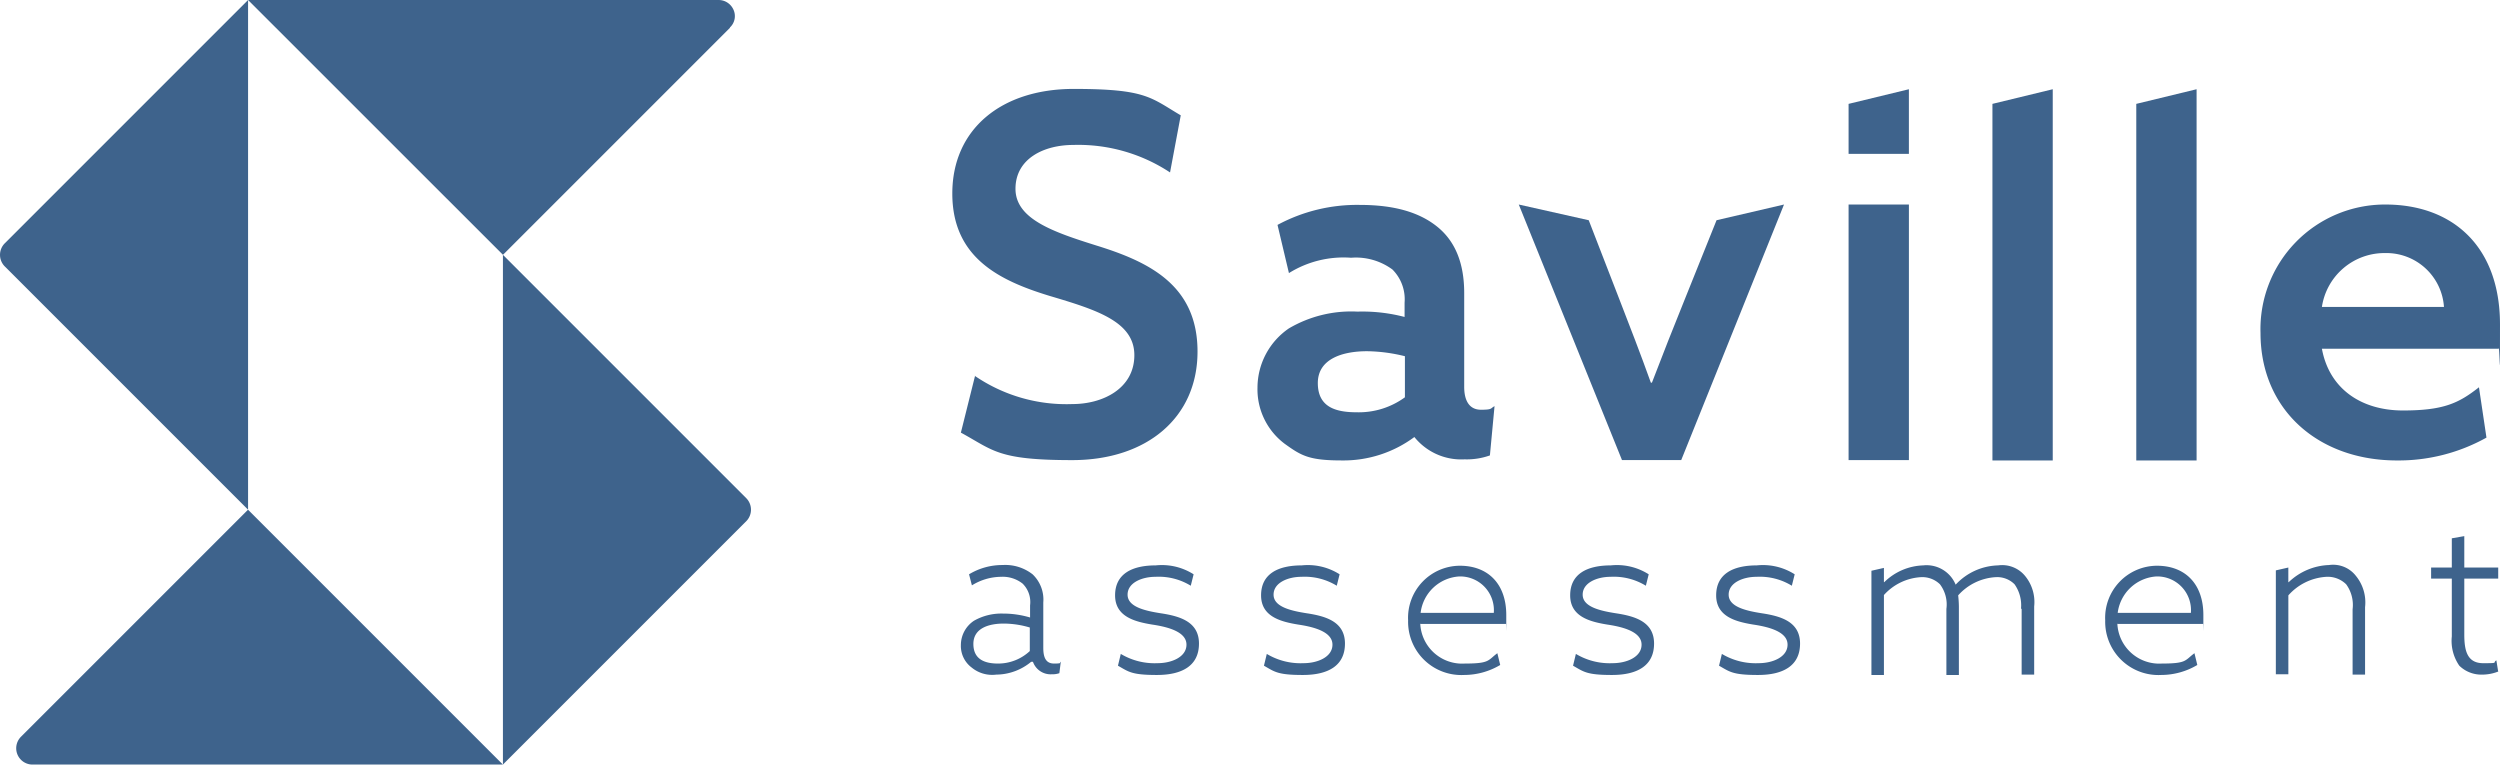
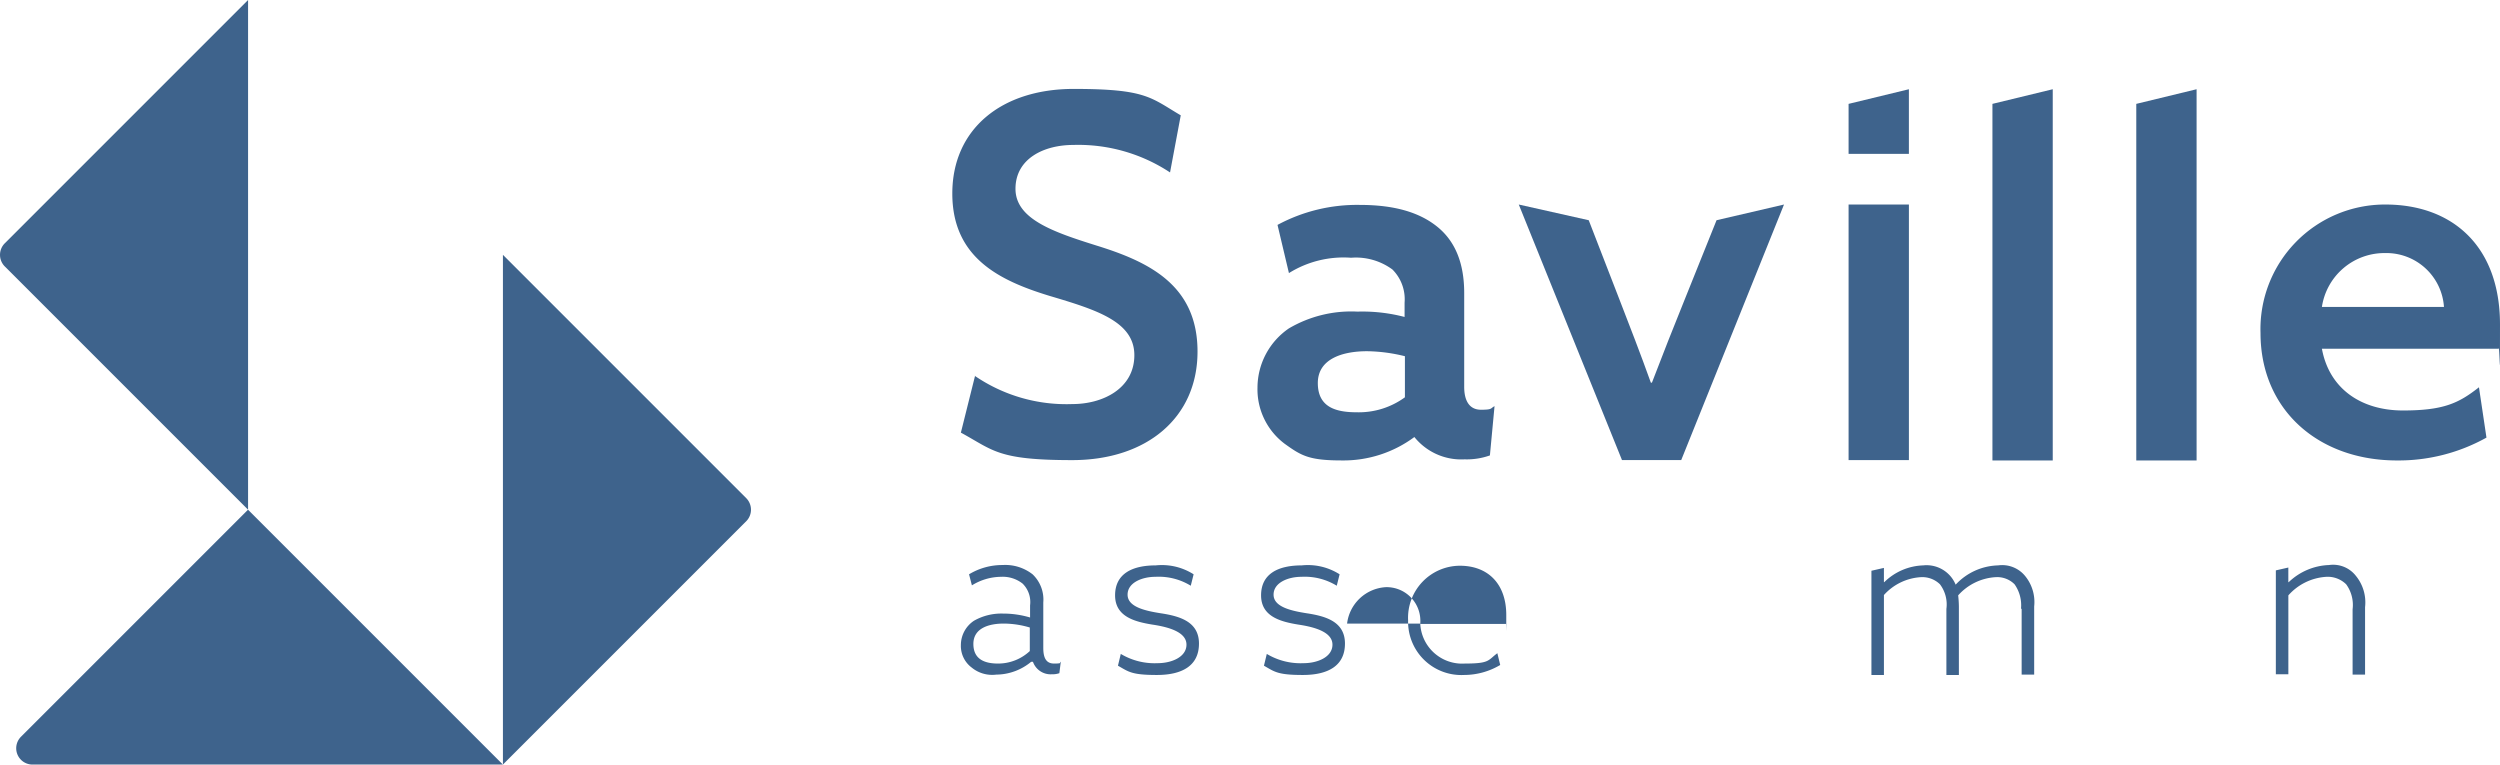
<svg xmlns="http://www.w3.org/2000/svg" id="Saville" width="228" height="69.728" viewBox="0 0 228 69.728">
  <g id="Group_4741" data-name="Group 4741">
-     <path id="Path_6225" data-name="Path 6225" d="M113.446,2.539l-20.7,20.7L69.5,0h42.9a1.483,1.483,0,0,1,1.335.814,1.412,1.412,0,0,1-.293,1.693Z" transform="translate(-46.876)" fill="#3e638c" />
    <path id="Path_6226" data-name="Path 6226" d="M4.981,163.5l20.7-20.7,23.243,23.243H6.023A1.486,1.486,0,0,1,4.981,163.5Z" transform="translate(-3.061 -96.315)" fill="#3e638c" />
    <path id="Path_6227" data-name="Path 6227" d="M22.624,46.485l-22.2-22.2a1.494,1.494,0,0,1,0-2.083L22.624,0Z" fill="#3e638c" />
    <path id="Path_6228" data-name="Path 6228" d="M140.9,71.4l22.2,22.2a1.494,1.494,0,0,1,0,2.083l-22.2,22.2Z" transform="translate(-95.033 -48.157)" fill="#3e638c" />
  </g>
  <g id="Group_4742" data-name="Group 4742" transform="translate(87.632 48.894)">
    <path id="Path_6229" data-name="Path 6229" d="M275.613,167.122a5.041,5.041,0,0,1-3.19,1.172,2.943,2.943,0,0,1-2.246-.651,2.459,2.459,0,0,1-.977-2.051,2.665,2.665,0,0,1,1.2-2.214,5.035,5.035,0,0,1,2.637-.651,8.569,8.569,0,0,1,2.474.358v-1.107a2.357,2.357,0,0,0-.684-1.986,2.922,2.922,0,0,0-1.953-.618,5.109,5.109,0,0,0-2.669.781l-.26-1.009a5.845,5.845,0,0,1,3.06-.846,4.041,4.041,0,0,1,2.734.846,3.176,3.176,0,0,1,.977,2.572v4.134c0,.814.2,1.432.977,1.432s.456-.065.619-.163l-.13,1.042a1.9,1.9,0,0,1-.684.1,1.707,1.707,0,0,1-1.725-1.139h-.163Zm-.13-3.125a8.407,8.407,0,0,0-2.376-.358c-1.367,0-2.767.423-2.767,1.856s1.074,1.79,2.246,1.79a4.228,4.228,0,0,0,2.9-1.139V164Z" transform="translate(-269.2 -155.663)" fill="#3e638c" />
    <path id="Path_6230" data-name="Path 6230" d="M312.921,166.473a5.988,5.988,0,0,0,3.353.846c1.27,0,2.637-.553,2.637-1.693s-1.6-1.6-3.092-1.823c-1.6-.26-3.418-.716-3.418-2.669s1.53-2.734,3.711-2.734a5.382,5.382,0,0,1,3.451.814l-.26,1.042a5.59,5.59,0,0,0-3.223-.814c-1.2,0-2.539.521-2.539,1.628s1.563,1.465,2.995,1.693c1.725.26,3.516.749,3.516,2.767s-1.53,2.865-3.841,2.865-2.572-.293-3.548-.846Z" transform="translate(-298.337 -155.731)" fill="#3e638c" />
    <path id="Path_6231" data-name="Path 6231" d="M353.821,166.473a5.988,5.988,0,0,0,3.353.846c1.27,0,2.637-.553,2.637-1.693s-1.6-1.6-3.092-1.823c-1.6-.26-3.418-.716-3.418-2.669s1.53-2.734,3.711-2.734a5.382,5.382,0,0,1,3.451.814l-.26,1.042a5.59,5.59,0,0,0-3.223-.814c-1.2,0-2.539.521-2.539,1.628s1.563,1.465,2.995,1.693c1.725.26,3.516.749,3.516,2.767s-1.53,2.865-3.841,2.865-2.572-.293-3.548-.846l.26-1.074Z" transform="translate(-325.923 -155.731)" fill="#3e638c" />
-     <path id="Path_6232" data-name="Path 6232" d="M440.421,166.473a5.988,5.988,0,0,0,3.353.846c1.27,0,2.637-.553,2.637-1.693s-1.6-1.6-3.093-1.823c-1.6-.26-3.418-.716-3.418-2.669s1.53-2.734,3.711-2.734a5.382,5.382,0,0,1,3.451.814l-.26,1.042a5.589,5.589,0,0,0-3.223-.814c-1.2,0-2.539.521-2.539,1.628s1.563,1.465,2.995,1.693c1.725.26,3.516.749,3.516,2.767s-1.53,2.865-3.841,2.865-2.572-.293-3.548-.846Z" transform="translate(-384.332 -155.731)" fill="#3e638c" />
-     <path id="Path_6233" data-name="Path 6233" d="M481.321,166.473a5.988,5.988,0,0,0,3.353.846c1.27,0,2.637-.553,2.637-1.693s-1.6-1.6-3.093-1.823c-1.6-.26-3.418-.716-3.418-2.669s1.53-2.734,3.711-2.734a5.382,5.382,0,0,1,3.451.814l-.26,1.042a5.589,5.589,0,0,0-3.223-.814c-1.2,0-2.539.521-2.539,1.628s1.563,1.465,2.995,1.693c1.725.26,3.516.749,3.516,2.767s-1.53,2.865-3.841,2.865-2.572-.293-3.548-.846Z" transform="translate(-411.918 -155.731)" fill="#3e638c" />
-     <path id="Path_6234" data-name="Path 6234" d="M395.607,163.774a3.823,3.823,0,0,0,4.069,3.646c2.279,0,2.083-.293,2.962-.944l.26,1.074a6.454,6.454,0,0,1-3.288.911,4.856,4.856,0,0,1-5.111-4.981,4.747,4.747,0,0,1,4.72-4.981c2.572,0,4.232,1.66,4.232,4.492s0,.586-.033.814h-7.78Zm6.706-.977a3.075,3.075,0,0,0-3.158-3.32,3.779,3.779,0,0,0-3.516,3.32Z" transform="translate(-353.711 -155.798)" fill="#3e638c" />
-     <path id="Path_6235" data-name="Path 6235" d="M590.907,163.774a3.823,3.823,0,0,0,4.069,3.646c2.279,0,2.083-.293,2.962-.944l.26,1.074a6.454,6.454,0,0,1-3.288.911,4.856,4.856,0,0,1-5.111-4.981,4.747,4.747,0,0,1,4.72-4.981c2.572,0,4.232,1.66,4.232,4.492s0,.586-.033.814h-7.78Zm6.706-.977a3.075,3.075,0,0,0-3.158-3.32,3.8,3.8,0,0,0-3.516,3.32Z" transform="translate(-485.436 -155.798)" fill="#3e638c" />
+     <path id="Path_6234" data-name="Path 6234" d="M395.607,163.774a3.823,3.823,0,0,0,4.069,3.646c2.279,0,2.083-.293,2.962-.944l.26,1.074a6.454,6.454,0,0,1-3.288.911,4.856,4.856,0,0,1-5.111-4.981,4.747,4.747,0,0,1,4.72-4.981c2.572,0,4.232,1.66,4.232,4.492s0,.586-.033.814h-7.78Za3.075,3.075,0,0,0-3.158-3.32,3.779,3.779,0,0,0-3.516,3.32Z" transform="translate(-353.711 -155.798)" fill="#3e638c" />
    <path id="Path_6236" data-name="Path 6236" d="M537.94,162.371a3.315,3.315,0,0,0-.586-2.246,2.235,2.235,0,0,0-1.725-.651,4.973,4.973,0,0,0-3.418,1.66,9.927,9.927,0,0,1,.065,1.042v6.218h-1.139v-6.022a3.052,3.052,0,0,0-.586-2.246,2.308,2.308,0,0,0-1.758-.651,4.93,4.93,0,0,0-3.353,1.628v7.292H524.3v-9.505l1.139-.26v1.3h.033a5.308,5.308,0,0,1,3.548-1.53,2.871,2.871,0,0,1,2.962,1.758,5.474,5.474,0,0,1,3.874-1.758,2.7,2.7,0,0,1,2.441.944,3.746,3.746,0,0,1,.846,2.8v6.218H538v-6.022h0Z" transform="translate(-441.258 -155.731)" fill="#3e638c" />
    <path id="Path_6237" data-name="Path 6237" d="M637.6,158.788l1.139-.26v1.335h.033a5.6,5.6,0,0,1,3.678-1.563,2.628,2.628,0,0,1,2.441.977,3.819,3.819,0,0,1,.846,2.865v6.152H644.6v-5.957a3.2,3.2,0,0,0-.586-2.279,2.4,2.4,0,0,0-1.79-.684,5.023,5.023,0,0,0-3.483,1.693v7.194H637.6v-9.505h0Z" transform="translate(-517.675 -155.663)" fill="#3e638c" />
-     <path id="Path_6238" data-name="Path 6238" d="M687.253,162.538a4,4,0,0,1-1.53.293,2.863,2.863,0,0,1-2.051-.814,3.978,3.978,0,0,1-.684-2.669v-5.274H681.1v-1.009h1.888V150.4l1.139-.2v2.865h3.093v1.009h-3.093v5.078c0,1.432.228,2.637,1.725,2.637s.814-.033,1.2-.26l.163,1.009Z" transform="translate(-547.015 -150.2)" fill="#3e638c" />
  </g>
  <path id="Path_6239" data-name="Path 6239" d="M268.851,51.072a14.786,14.786,0,0,0,8.919,2.572c2.734,0,5.632-1.4,5.632-4.46s-3.451-4.134-7.715-5.4c-4.59-1.4-8.887-3.483-8.887-9.343s4.46-9.538,11.068-9.538,7,.781,9.766,2.409l-.977,5.208a15.178,15.178,0,0,0-8.822-2.507c-2.669,0-5.274,1.237-5.274,4s3.451,3.939,7.39,5.176c4.85,1.5,9.212,3.646,9.212,9.668s-4.623,9.9-11.426,9.9-7.162-.879-10.156-2.507l1.3-5.208Z" transform="translate(-179.949 -16.794)" fill="#3e638c" />
  <path id="Path_6240" data-name="Path 6240" d="M366.623,78.559a10.85,10.85,0,0,1-6.641,2.148c-2.962,0-3.678-.423-5.176-1.5a6.205,6.205,0,0,1-2.507-5.143,6.566,6.566,0,0,1,2.865-5.4,11.228,11.228,0,0,1,6.25-1.53,15.2,15.2,0,0,1,4.3.488v-1.3a3.842,3.842,0,0,0-1.107-3.027,5.623,5.623,0,0,0-3.776-1.074,9.409,9.409,0,0,0-5.664,1.4l-1.042-4.395a15.3,15.3,0,0,1,7.52-1.823c3.158,0,5.5.684,7.162,2.083,1.5,1.27,2.344,3.19,2.344,5.957V74c0,1.237.456,2.083,1.53,2.083s.846-.13,1.237-.326l-.423,4.492a6.305,6.305,0,0,1-2.311.358,5.483,5.483,0,0,1-4.59-2.051h.033Zm-.879-7.357a14.951,14.951,0,0,0-3.451-.456c-2.279,0-4.492.716-4.492,2.9s1.6,2.669,3.548,2.669a7.135,7.135,0,0,0,4.395-1.367V71.17h0Z" transform="translate(-237.616 -38.715)" fill="#3e638c" />
  <path id="Path_6241" data-name="Path 6241" d="M425.5,57.3l6.38,1.432,2.8,7.227c.944,2.441,1.921,4.948,2.865,7.585h.1c1.009-2.637,1.921-4.948,2.962-7.52l2.93-7.292,6.152-1.432-9.375,23.308h-5.4Z" transform="translate(-286.988 -38.647)" fill="#3e638c" />
  <rect id="Rectangle_3259" data-name="Rectangle 3259" width="5.501" height="23.308" transform="translate(168.591 18.653)" fill="#3e638c" />
  <path id="Path_6242" data-name="Path 6242" d="M558.2,26.335,563.7,25V58.855h-5.5Z" transform="translate(-376.49 -16.862)" fill="#3e638c" />
  <path id="Path_6243" data-name="Path 6243" d="M598.5,26.335,604,25V58.855h-5.5Z" transform="translate(-403.671 -16.862)" fill="#3e638c" />
  <path id="Path_6244" data-name="Path 6244" d="M638.9,70.451c.684,3.711,3.646,5.632,7.39,5.632s5.111-.684,6.934-2.116l.684,4.59a16.449,16.449,0,0,1-8.171,2.083c-7.162,0-12.435-4.622-12.435-11.621A11.358,11.358,0,0,1,644.693,57.3c6.087,0,10.449,3.776,10.449,10.938s-.033,1.628-.13,2.214Zm11.133-3.809a5.263,5.263,0,0,0-5.371-4.915,5.767,5.767,0,0,0-5.762,4.915Z" transform="translate(-427.143 -38.647)" fill="#3e638c" />
  <path id="Path_6245" data-name="Path 6245" d="M517.9,26.335v4.557h5.5V25Z" transform="translate(-349.309 -16.862)" fill="#3e638c" />
</svg>